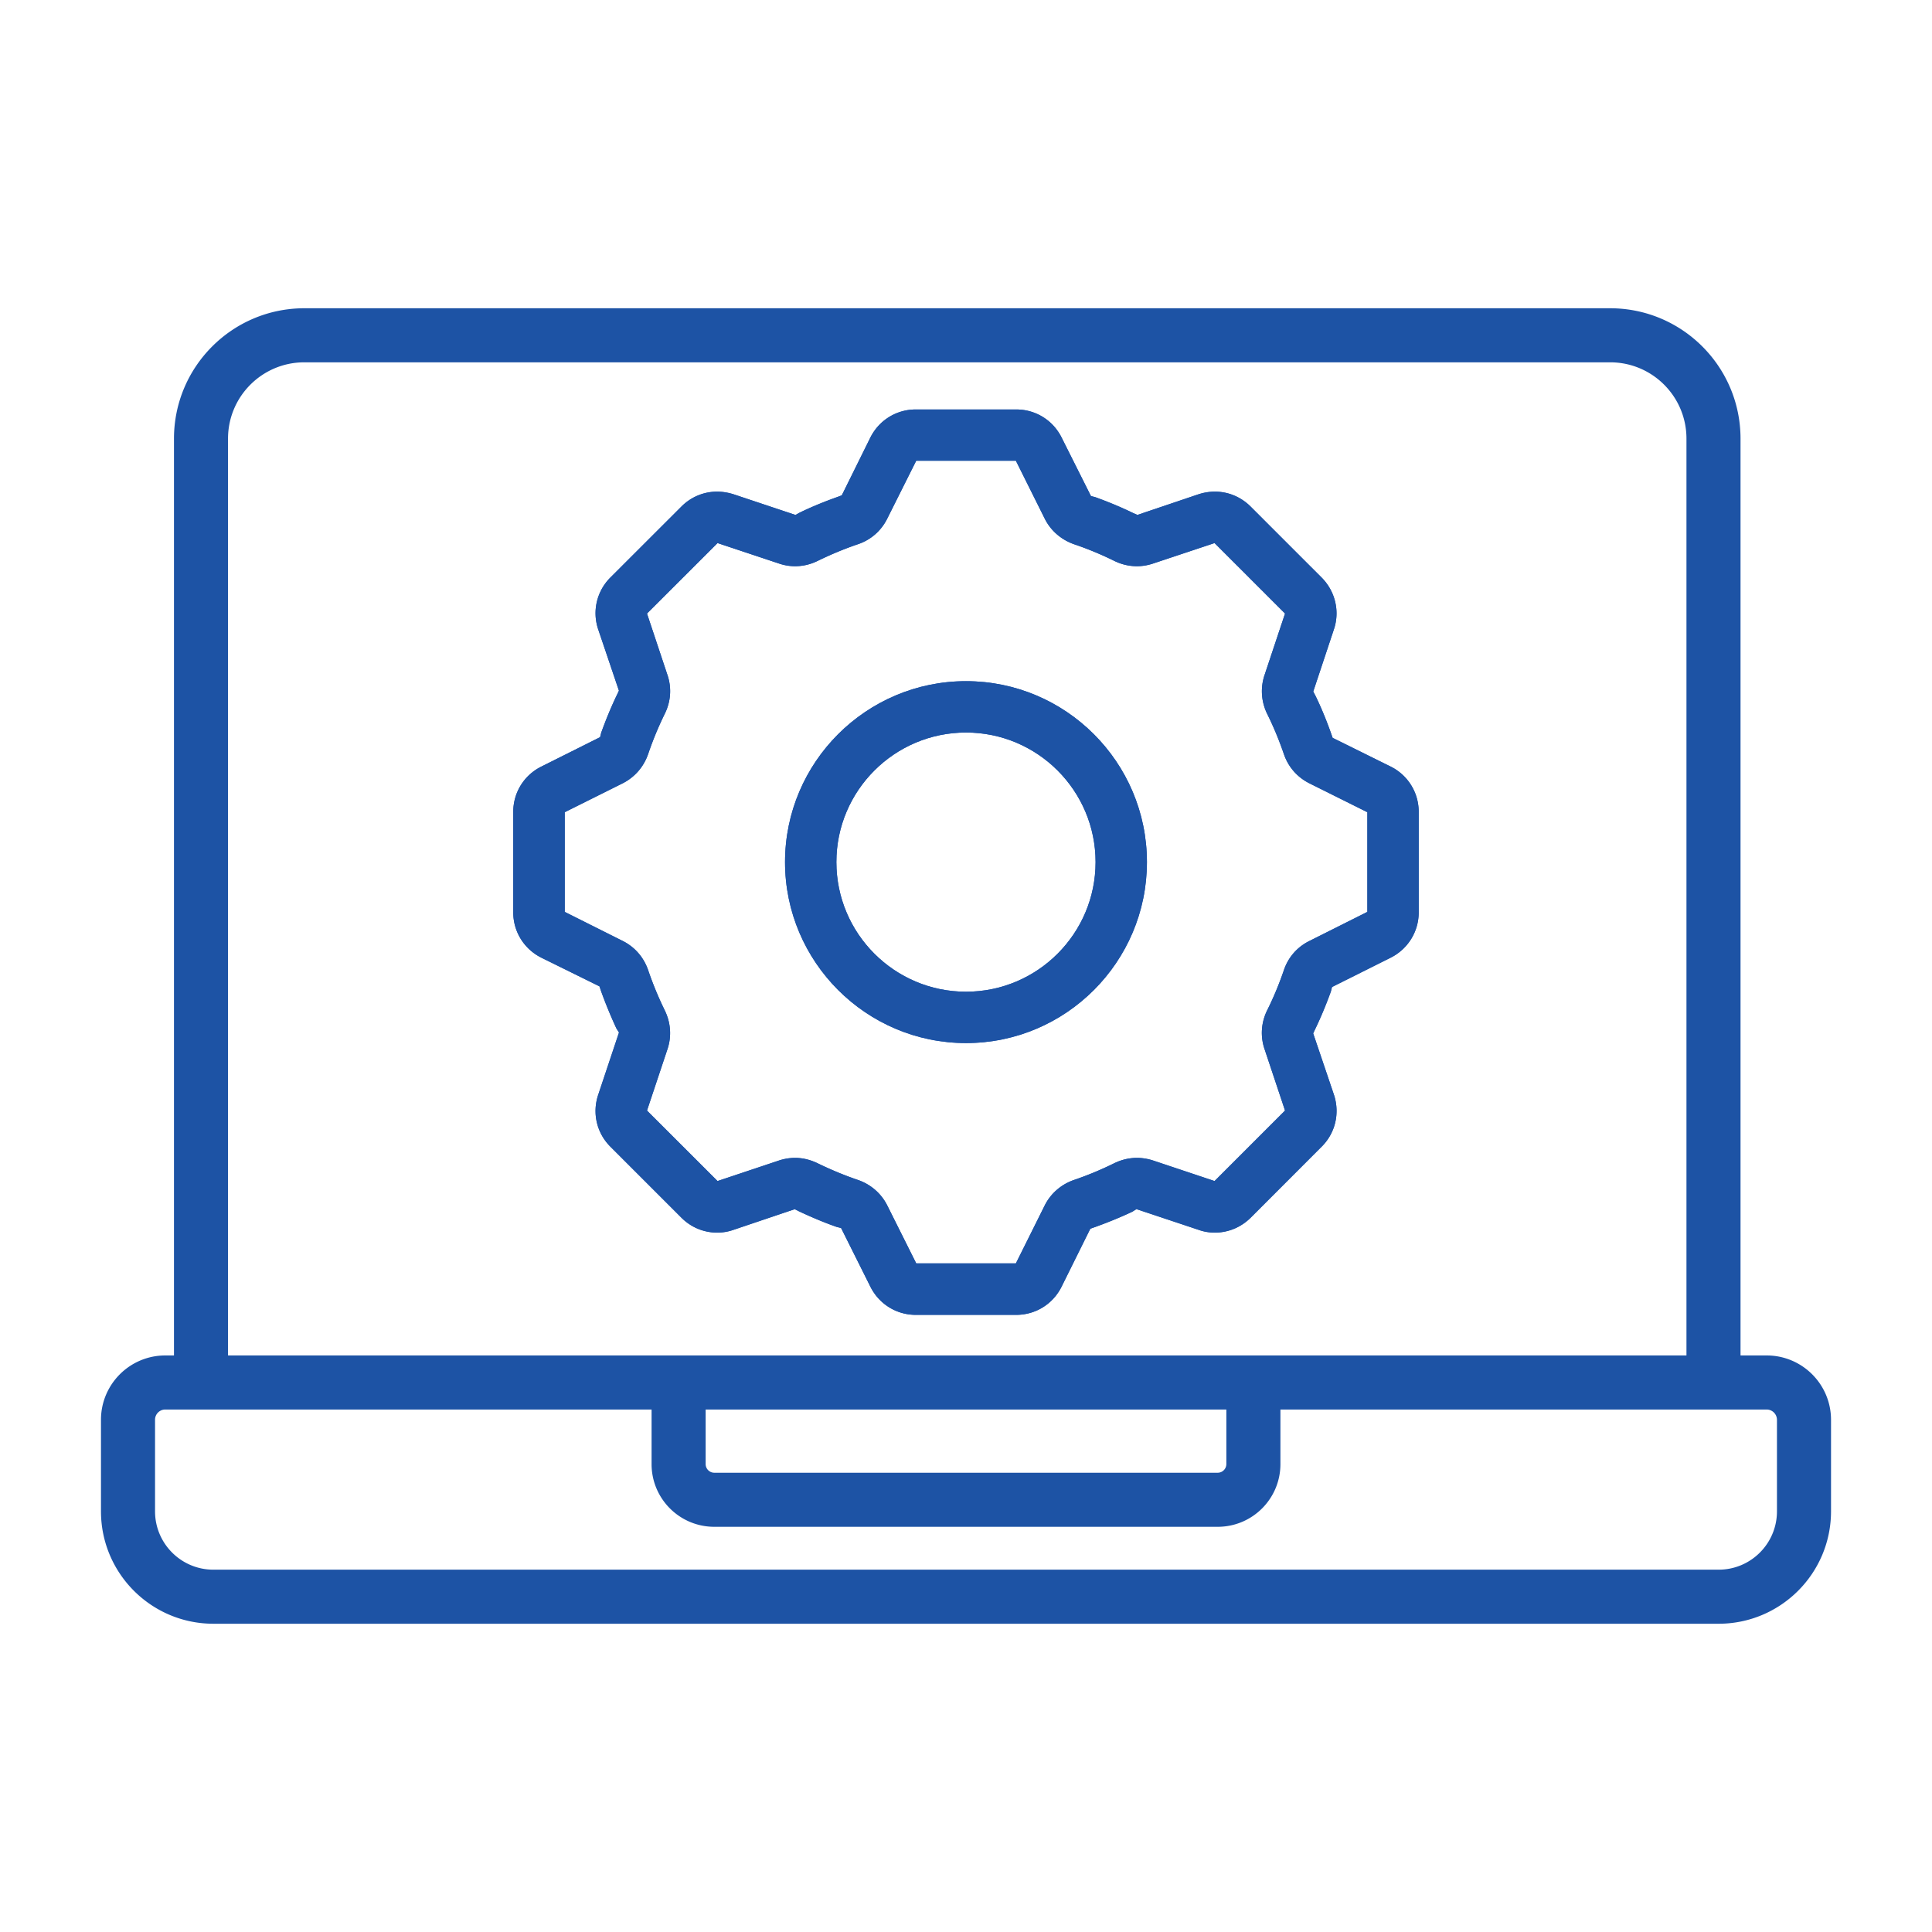
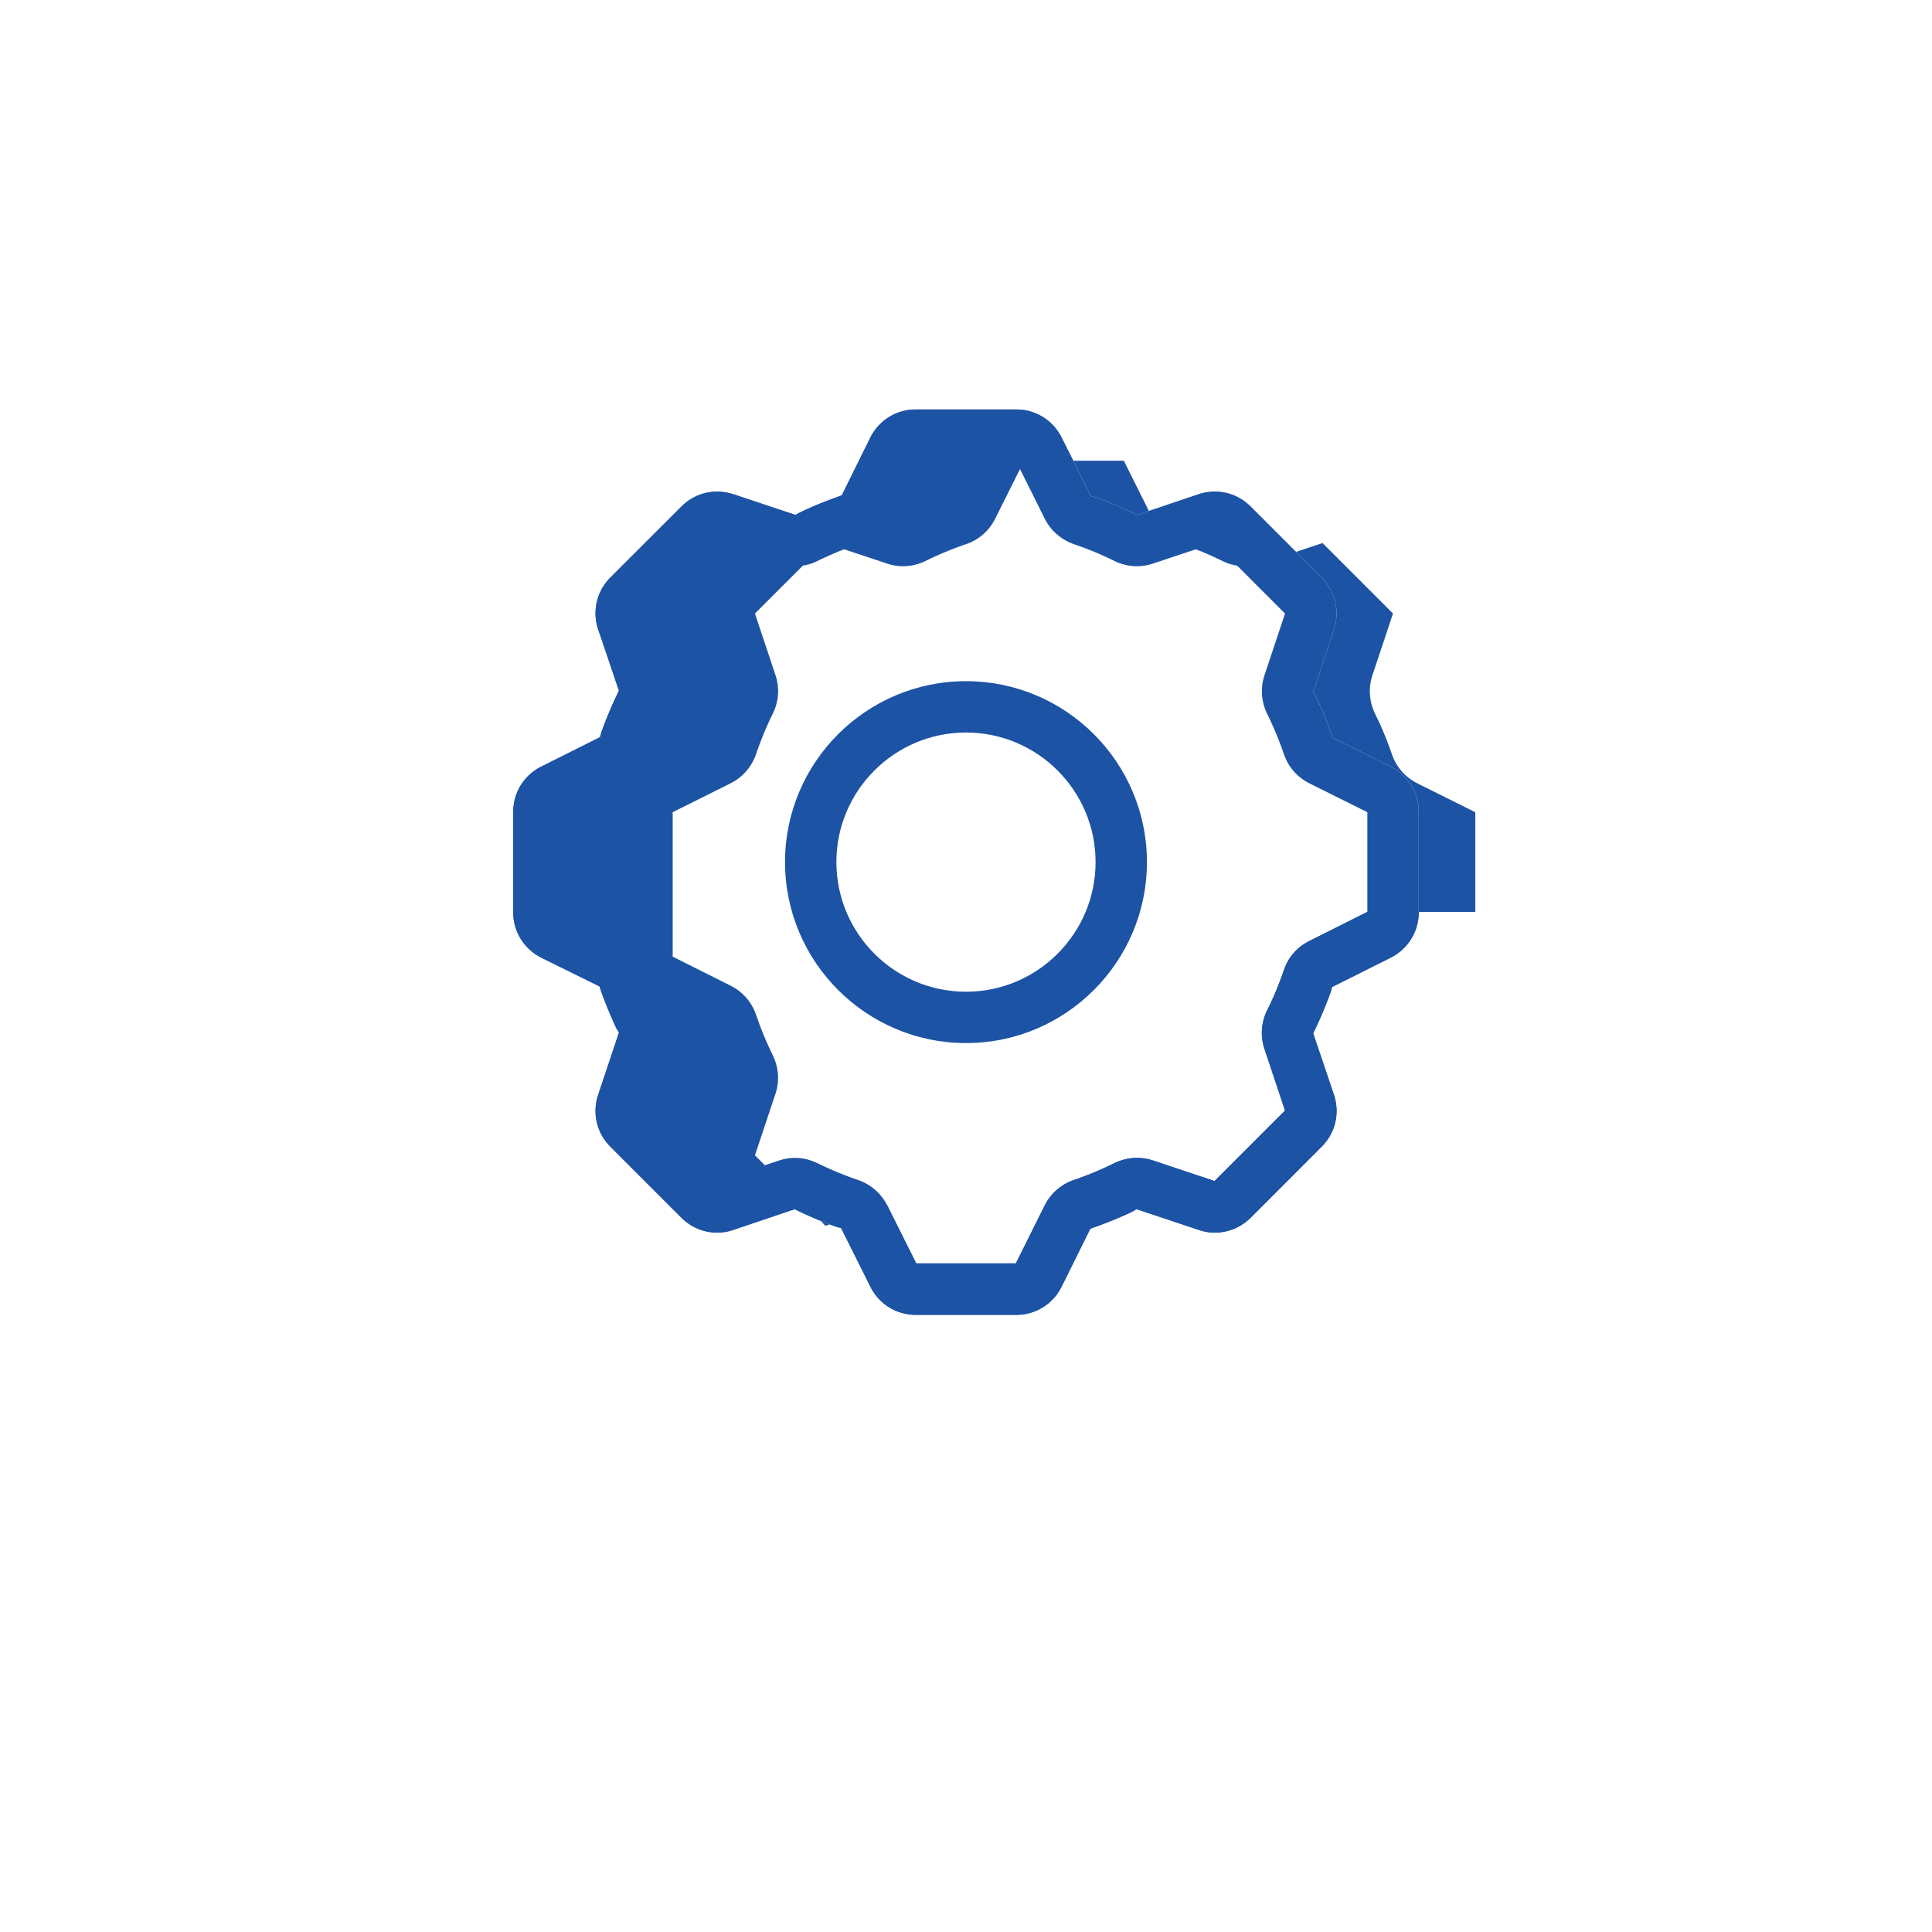
<svg xmlns="http://www.w3.org/2000/svg" id="Layer_1" version="1.1" viewBox="0 0 1080 1080">
  <defs>
    <style>.st0{fill:#1d53a5}</style>
  </defs>
-   <path class="st0" d="M119.252 907.682h841.497c34.67-.039 62.766-28.134 62.805-62.803v-51.228c-.022-19.843-16.102-35.924-35.945-35.945h-14.644v-512.56c-.046-40.203-32.626-72.783-72.83-72.828H170.083c-40.203.046-72.782 32.625-72.828 72.828v512.559h-4.864c-19.843.022-35.924 16.102-35.945 35.945v51.228c.04 34.67 28.136 62.765 62.805 62.803zm8.216-662.536c.026-23.523 19.092-42.585 42.615-42.606h730.053c23.519.027 42.579 19.086 42.606 42.606v512.559H127.468V245.146zM394.46 787.927h291.077v30.558a4.848 4.848 0 01-4.783 4.783h-281.51a4.848 4.848 0 01-4.785-4.783v-30.558zM86.668 793.65a5.728 5.728 0 015.723-5.723h271.846v30.558c.022 19.324 15.682 34.984 35.007 35.005h281.513c19.324-.022 34.983-15.681 35.005-35.005v-30.558h271.846a5.798 5.798 0 015.723 5.723v51.228c-.021 17.986-14.597 32.562-32.583 32.581H119.252c-17.986-.02-32.562-14.595-32.583-32.581V793.65z" />
  <path class="st0" d="M777.416 428.523l-32.47-16.065-.941-2.709c-2.709-7.6-5.644-14.673-8.691-20.881l-1.204-2.295 11.551-34.764c3.423-10.158.752-21.295-6.885-28.97l-39.693-39.693c-5.419-5.38-12.491-8.315-19.979-8.315-2.972 0-6.02.489-8.992 1.429l-34.313 11.588-2.671-1.204c-6.434-3.123-13.47-6.057-20.768-8.691l-2.521-.677-16.442-32.77c-4.816-9.632-14.522-15.614-25.321-15.614h-56.172c-10.761 0-20.468 5.983-25.322 15.614l-16.027 32.395-2.71 1.016c-7.525 2.671-14.56 5.605-20.918 8.69l-2.258 1.242-34.727-11.588c-3.048-.941-6.095-1.429-9.067-1.429-7.487 0-14.561 2.935-19.941 8.315l-39.731 39.693c-7.638 7.675-10.234 18.774-6.809 28.97l11.588 34.276-1.28 2.708c-3.16 6.584-6.057 13.658-8.616 20.768l-.639 2.521-32.846 16.441c-9.669 4.816-15.689 14.523-15.689 25.321v56.173c0 10.76 6.02 20.467 15.689 25.321l32.508 16.028.903 2.709a251.069 251.069 0 008.578 20.844l1.429 2.257-11.625 34.84c-3.424 10.234-.829 21.332 6.809 28.971l39.731 39.73c5.38 5.38 12.454 8.315 19.941 8.315 3.123 0 6.17-.489 9.029-1.505l34.35-11.588 2.559 1.28c7.487 3.499 14.372 6.358 20.844 8.616l2.521.639 16.404 32.846c4.854 9.67 14.561 15.689 25.322 15.689h56.172c10.799 0 20.505-6.019 25.321-15.689l16.103-32.469 2.671-.941c7.224-2.596 14.297-5.493 20.844-8.578l2.257-1.43 34.877 11.626c2.822 1.016 5.832 1.505 8.955 1.505 7.487 0 14.56-2.935 19.979-8.277l39.73-39.768c7.638-7.563 10.271-18.662 6.885-28.971l-11.625-34.35 1.203-2.559c3.123-6.471 6.058-13.544 8.691-20.843l.639-2.521 32.809-16.404c9.631-4.854 15.651-14.561 15.651-25.321v-56.173c0-10.798-6.02-20.505-15.651-25.321zm-13.056 81.23l-32.469 16.291c-6.772 3.348-11.814 9.142-14.222 16.366-2.709 7.901-5.832 15.389-9.293 22.312-3.386 6.847-3.913 14.522-1.505 21.671l11.475 34.426-39.392 39.392-34.463-11.513c-2.935-.941-5.945-1.429-8.917-1.429-4.364 0-8.653 1.016-12.754 3.009a186.48 186.48 0 01-22.349 9.294c-7.186 2.445-13.018 7.487-16.404 14.147l-16.178 32.507h-55.72l-16.254-32.507c-3.387-6.66-9.218-11.701-16.404-14.147-7.374-2.521-14.861-5.606-22.311-9.219-4.139-2.031-8.428-3.085-12.754-3.085-2.972 0-5.983.489-8.88 1.429l-34.463 11.513-39.43-39.392 11.475-34.426c2.371-7.111 1.806-14.786-1.58-21.671a192.835 192.835 0 01-9.218-22.312c-2.446-7.224-7.487-13.018-14.222-16.404l-32.432-16.254V454.03l32.432-16.178c6.735-3.423 11.776-9.255 14.222-16.441a190.079 190.079 0 019.218-22.311c3.423-6.848 3.988-14.523 1.58-21.671l-11.475-34.464 39.43-39.392 34.463 11.475a27.469 27.469 0 008.88 1.467c4.326 0 8.615-.977 12.716-3.009 7.412-3.612 14.937-6.735 22.348-9.255 7.224-2.408 13.018-7.45 16.404-14.223l16.254-32.469h55.72l16.178 32.469c3.349 6.66 9.18 11.701 16.404 14.223 7.488 2.521 15.013 5.644 22.349 9.255 4.101 2.032 8.39 3.009 12.754 3.009 2.972 0 5.983-.489 8.917-1.467l34.463-11.475 39.392 39.392-11.475 34.464c-2.371 7.111-1.844 14.824 1.505 21.671 3.461 6.96 6.584 14.485 9.293 22.348 2.408 7.186 7.449 12.98 14.222 16.404l32.469 16.178v55.721z" />
-   <path class="st0" d="M777.416 428.523l-32.47-16.065-.941-2.709c-2.709-7.6-5.644-14.673-8.691-20.881l-1.204-2.295 11.551-34.764c3.423-10.158.752-21.295-6.885-28.97l-39.693-39.693c-5.419-5.38-12.491-8.315-19.979-8.315-2.972 0-6.02.489-8.992 1.429l-34.313 11.588-2.671-1.204c-6.434-3.123-13.47-6.057-20.768-8.691l-2.521-.677-16.442-32.77c-4.816-9.632-14.522-15.614-25.321-15.614h-56.172c-10.761 0-20.468 5.983-25.322 15.614l-16.027 32.395-2.71 1.016c-7.525 2.671-14.56 5.605-20.918 8.69l-2.258 1.242-34.727-11.588c-3.048-.941-6.095-1.429-9.067-1.429-7.487 0-14.561 2.935-19.941 8.315l-39.731 39.693c-7.638 7.675-10.234 18.774-6.809 28.97l11.588 34.276-1.28 2.708c-3.16 6.584-6.057 13.658-8.616 20.768l-.639 2.521-32.846 16.441c-9.669 4.816-15.689 14.523-15.689 25.321v56.173c0 10.76 6.02 20.467 15.689 25.321l32.508 16.028.903 2.709a251.069 251.069 0 008.578 20.844l1.429 2.257-11.625 34.84c-3.424 10.234-.829 21.332 6.809 28.971l39.731 39.73c5.38 5.38 12.454 8.315 19.941 8.315 3.123 0 6.17-.489 9.029-1.505l34.35-11.588 2.559 1.28c7.487 3.499 14.372 6.358 20.844 8.616l2.521.639 16.404 32.846c4.854 9.67 14.561 15.689 25.322 15.689h56.172c10.799 0 20.505-6.019 25.321-15.689l16.103-32.469 2.671-.941c7.224-2.596 14.297-5.493 20.844-8.578l2.257-1.43 34.877 11.626c2.822 1.016 5.832 1.505 8.955 1.505 7.487 0 14.56-2.935 19.979-8.277l39.73-39.768c7.638-7.563 10.271-18.662 6.885-28.971l-11.625-34.35 1.203-2.559c3.123-6.471 6.058-13.544 8.691-20.843l.639-2.521 32.809-16.404c9.631-4.854 15.651-14.561 15.651-25.321v-56.173c0-10.798-6.02-20.505-15.651-25.321zm-13.056 81.23l-32.469 16.291c-6.772 3.348-11.814 9.142-14.222 16.366-2.709 7.901-5.832 15.389-9.293 22.312-3.386 6.847-3.913 14.522-1.505 21.671l11.475 34.426-39.392 39.392-34.463-11.513c-2.935-.941-5.945-1.429-8.917-1.429-4.364 0-8.653 1.016-12.754 3.009a186.48 186.48 0 01-22.349 9.294c-7.186 2.445-13.018 7.487-16.404 14.147l-16.178 32.507h-55.72l-16.254-32.507c-3.387-6.66-9.218-11.701-16.404-14.147-7.374-2.521-14.861-5.606-22.311-9.219-4.139-2.031-8.428-3.085-12.754-3.085-2.972 0-5.983.489-8.88 1.429l-34.463 11.513-39.43-39.392 11.475-34.426c2.371-7.111 1.806-14.786-1.58-21.671a192.835 192.835 0 01-9.218-22.312c-2.446-7.224-7.487-13.018-14.222-16.404l-32.432-16.254V454.03l32.432-16.178c6.735-3.423 11.776-9.255 14.222-16.441a190.079 190.079 0 019.218-22.311c3.423-6.848 3.988-14.523 1.58-21.671l-11.475-34.464 39.43-39.392 34.463 11.475a27.469 27.469 0 008.88 1.467c4.326 0 8.615-.977 12.716-3.009 7.412-3.612 14.937-6.735 22.348-9.255 7.224-2.408 13.018-7.45 16.404-14.223l16.254-32.469h55.72l16.178 32.469c3.349 6.66 9.18 11.701 16.404 14.223 7.488 2.521 15.013 5.644 22.349 9.255 4.101 2.032 8.39 3.009 12.754 3.009 2.972 0 5.983-.489 8.917-1.467l34.463-11.475 39.392 39.392-11.475 34.464c-2.371 7.111-1.844 14.824 1.505 21.671 3.461 6.96 6.584 14.485 9.293 22.348 2.408 7.186 7.449 12.98 14.222 16.404l32.469 16.178v55.721z" />
-   <path class="st0" d="M540.008 380.778c-55.797 0-101.171 45.375-101.171 101.133s45.375 101.171 101.171 101.171 101.133-45.375 101.133-101.171-45.375-101.133-101.133-101.133zm0 173.598c-39.957 0-72.464-32.508-72.464-72.465s32.507-72.426 72.464-72.426 72.426 32.47 72.426 72.426-32.47 72.465-72.426 72.465z" />
+   <path class="st0" d="M777.416 428.523l-32.47-16.065-.941-2.709c-2.709-7.6-5.644-14.673-8.691-20.881l-1.204-2.295 11.551-34.764c3.423-10.158.752-21.295-6.885-28.97l-39.693-39.693c-5.419-5.38-12.491-8.315-19.979-8.315-2.972 0-6.02.489-8.992 1.429l-34.313 11.588-2.671-1.204c-6.434-3.123-13.47-6.057-20.768-8.691l-2.521-.677-16.442-32.77c-4.816-9.632-14.522-15.614-25.321-15.614h-56.172c-10.761 0-20.468 5.983-25.322 15.614l-16.027 32.395-2.71 1.016c-7.525 2.671-14.56 5.605-20.918 8.69l-2.258 1.242-34.727-11.588c-3.048-.941-6.095-1.429-9.067-1.429-7.487 0-14.561 2.935-19.941 8.315l-39.731 39.693c-7.638 7.675-10.234 18.774-6.809 28.97l11.588 34.276-1.28 2.708c-3.16 6.584-6.057 13.658-8.616 20.768l-.639 2.521-32.846 16.441c-9.669 4.816-15.689 14.523-15.689 25.321v56.173c0 10.76 6.02 20.467 15.689 25.321l32.508 16.028.903 2.709a251.069 251.069 0 008.578 20.844l1.429 2.257-11.625 34.84c-3.424 10.234-.829 21.332 6.809 28.971l39.731 39.73c5.38 5.38 12.454 8.315 19.941 8.315 3.123 0 6.17-.489 9.029-1.505l34.35-11.588 2.559 1.28c7.487 3.499 14.372 6.358 20.844 8.616l2.521.639 16.404 32.846c4.854 9.67 14.561 15.689 25.322 15.689h56.172c10.799 0 20.505-6.019 25.321-15.689l16.103-32.469 2.671-.941c7.224-2.596 14.297-5.493 20.844-8.578l2.257-1.43 34.877 11.626c2.822 1.016 5.832 1.505 8.955 1.505 7.487 0 14.56-2.935 19.979-8.277l39.73-39.768c7.638-7.563 10.271-18.662 6.885-28.971l-11.625-34.35 1.203-2.559c3.123-6.471 6.058-13.544 8.691-20.843l.639-2.521 32.809-16.404c9.631-4.854 15.651-14.561 15.651-25.321v-56.173c0-10.798-6.02-20.505-15.651-25.321zm-13.056 81.23l-32.469 16.291c-6.772 3.348-11.814 9.142-14.222 16.366-2.709 7.901-5.832 15.389-9.293 22.312-3.386 6.847-3.913 14.522-1.505 21.671l11.475 34.426-39.392 39.392-34.463-11.513c-2.935-.941-5.945-1.429-8.917-1.429-4.364 0-8.653 1.016-12.754 3.009a186.48 186.48 0 01-22.349 9.294c-7.186 2.445-13.018 7.487-16.404 14.147l-16.178 32.507h-55.72l-16.254-32.507l-34.463 11.513-39.43-39.392 11.475-34.426c2.371-7.111 1.806-14.786-1.58-21.671a192.835 192.835 0 01-9.218-22.312c-2.446-7.224-7.487-13.018-14.222-16.404l-32.432-16.254V454.03l32.432-16.178c6.735-3.423 11.776-9.255 14.222-16.441a190.079 190.079 0 019.218-22.311c3.423-6.848 3.988-14.523 1.58-21.671l-11.475-34.464 39.43-39.392 34.463 11.475a27.469 27.469 0 008.88 1.467c4.326 0 8.615-.977 12.716-3.009 7.412-3.612 14.937-6.735 22.348-9.255 7.224-2.408 13.018-7.45 16.404-14.223l16.254-32.469h55.72l16.178 32.469c3.349 6.66 9.18 11.701 16.404 14.223 7.488 2.521 15.013 5.644 22.349 9.255 4.101 2.032 8.39 3.009 12.754 3.009 2.972 0 5.983-.489 8.917-1.467l34.463-11.475 39.392 39.392-11.475 34.464c-2.371 7.111-1.844 14.824 1.505 21.671 3.461 6.96 6.584 14.485 9.293 22.348 2.408 7.186 7.449 12.98 14.222 16.404l32.469 16.178v55.721z" />
  <path class="st0" d="M540.008 380.778c-55.797 0-101.171 45.375-101.171 101.133s45.375 101.171 101.171 101.171 101.133-45.375 101.133-101.171-45.375-101.133-101.133-101.133zm0 173.598c-39.957 0-72.464-32.508-72.464-72.465s32.507-72.426 72.464-72.426 72.426 32.47 72.426 72.426-32.47 72.465-72.426 72.465z" />
</svg>